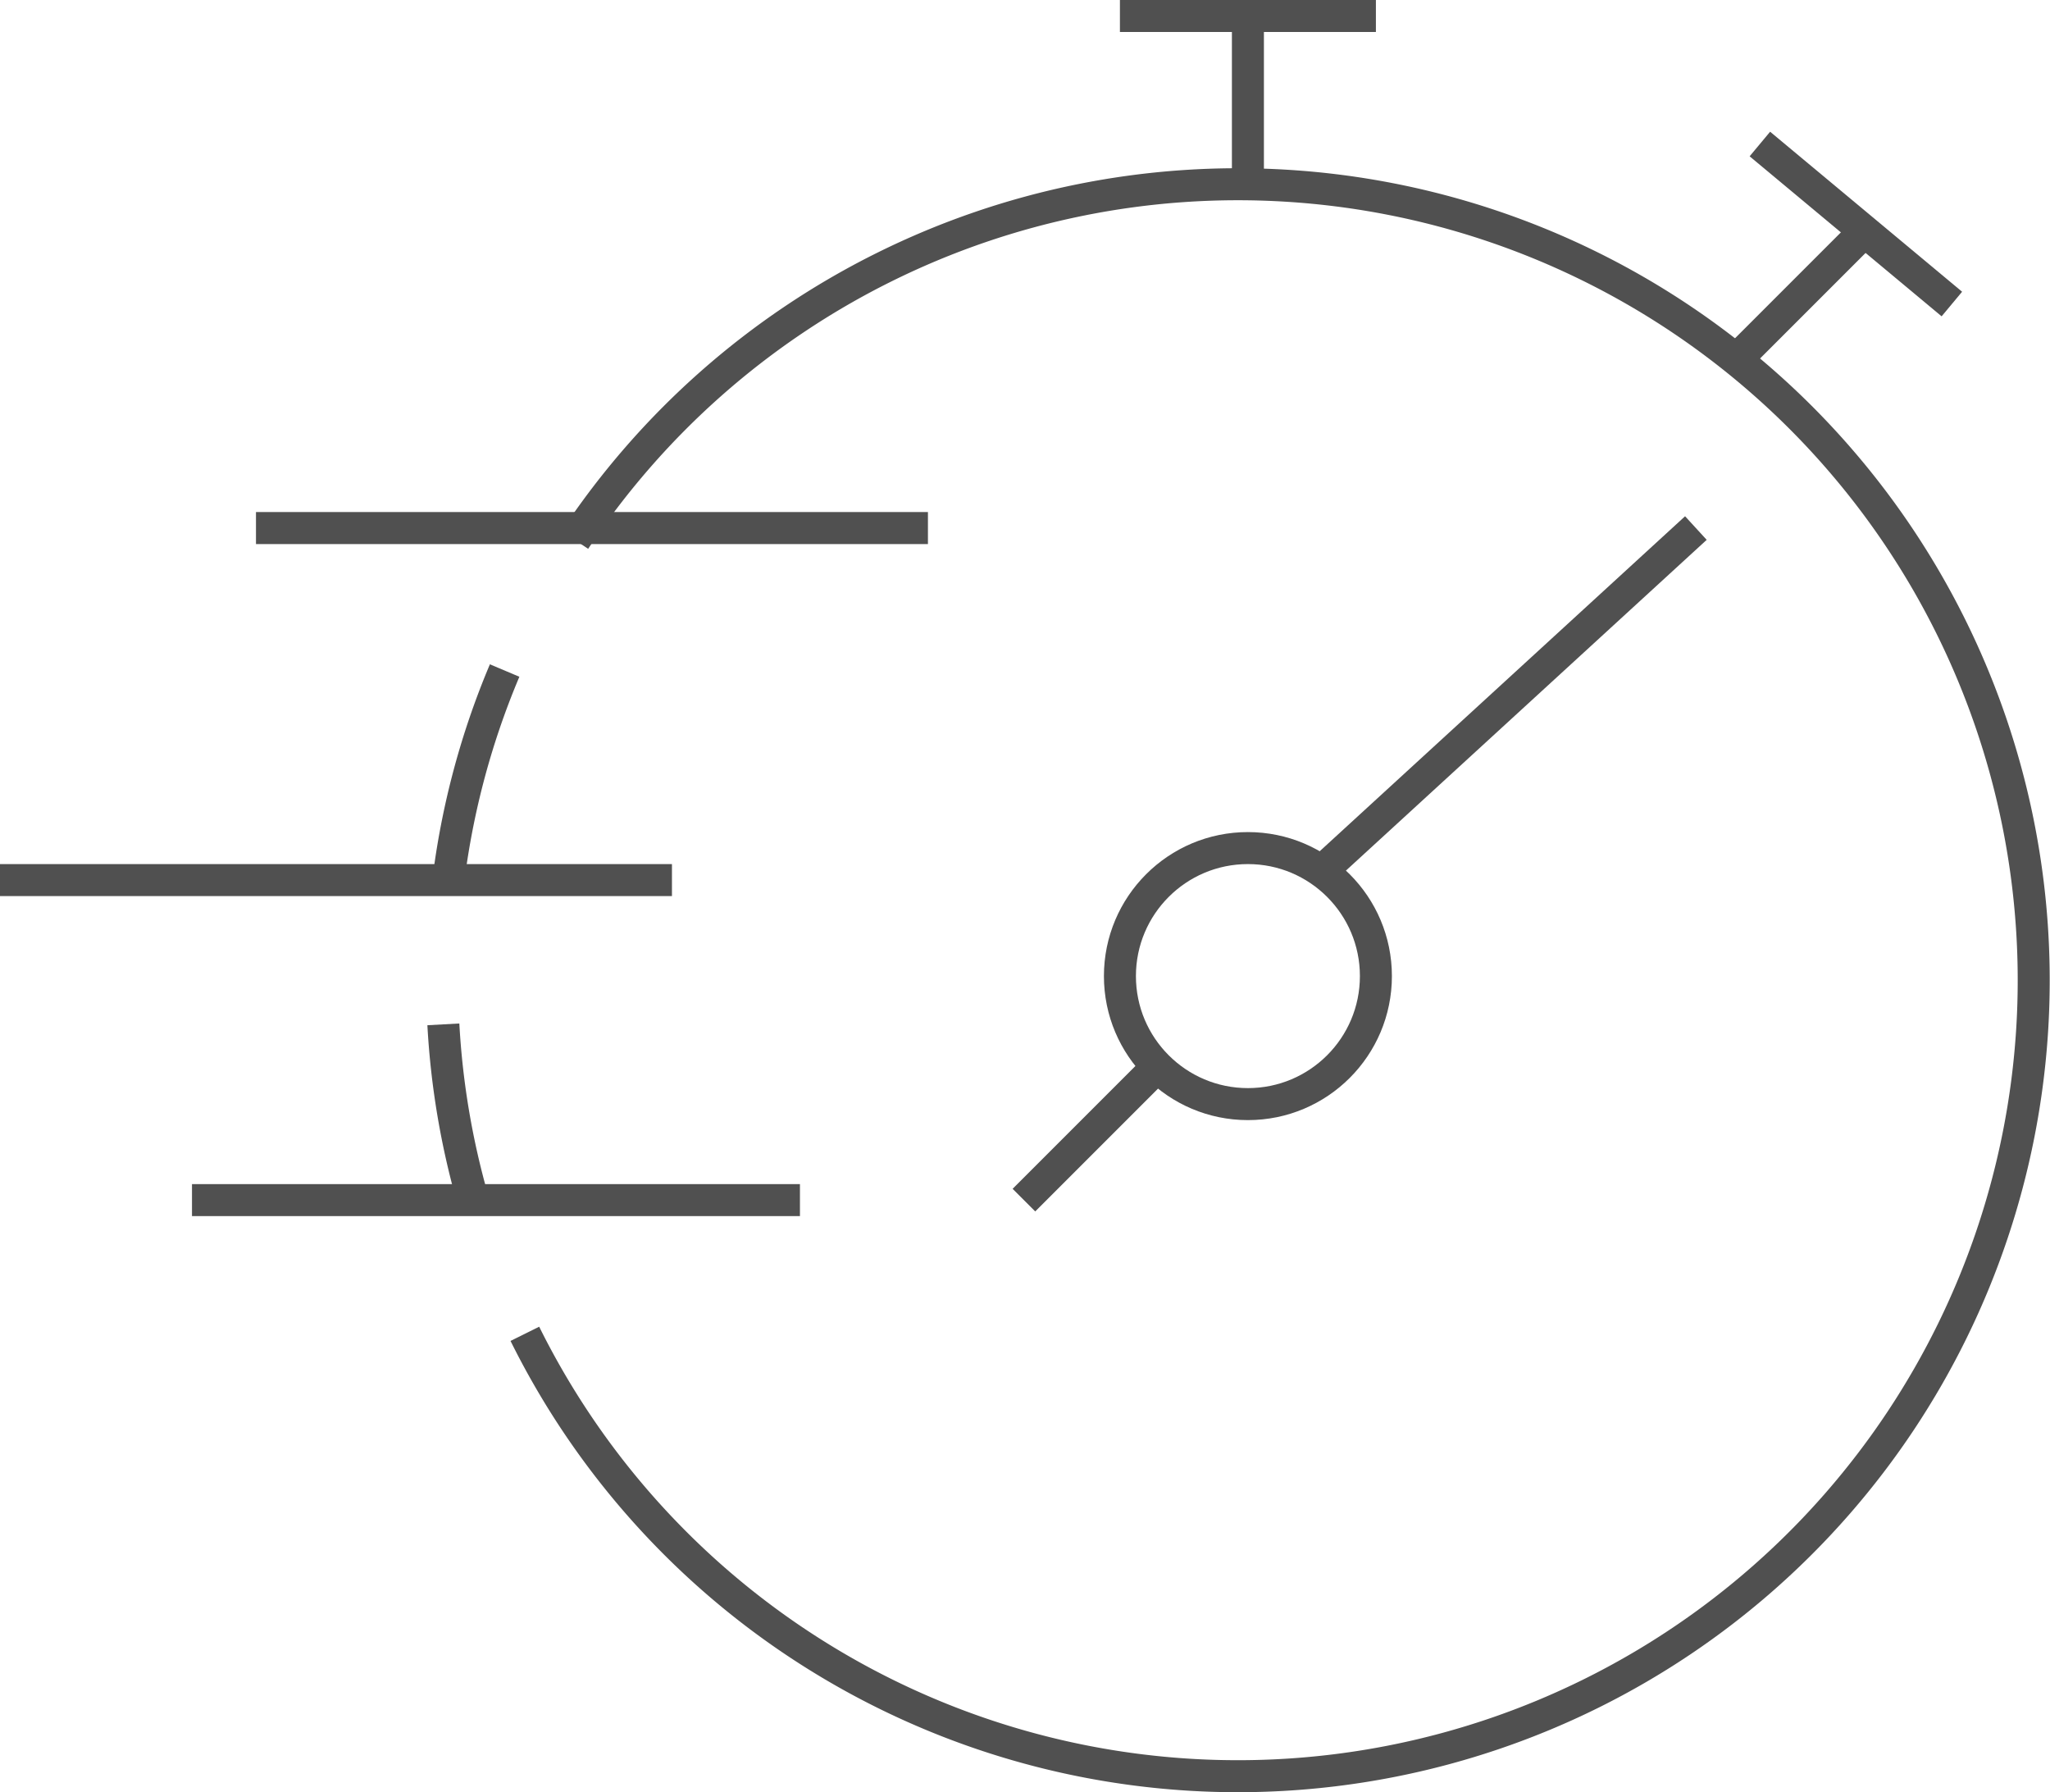
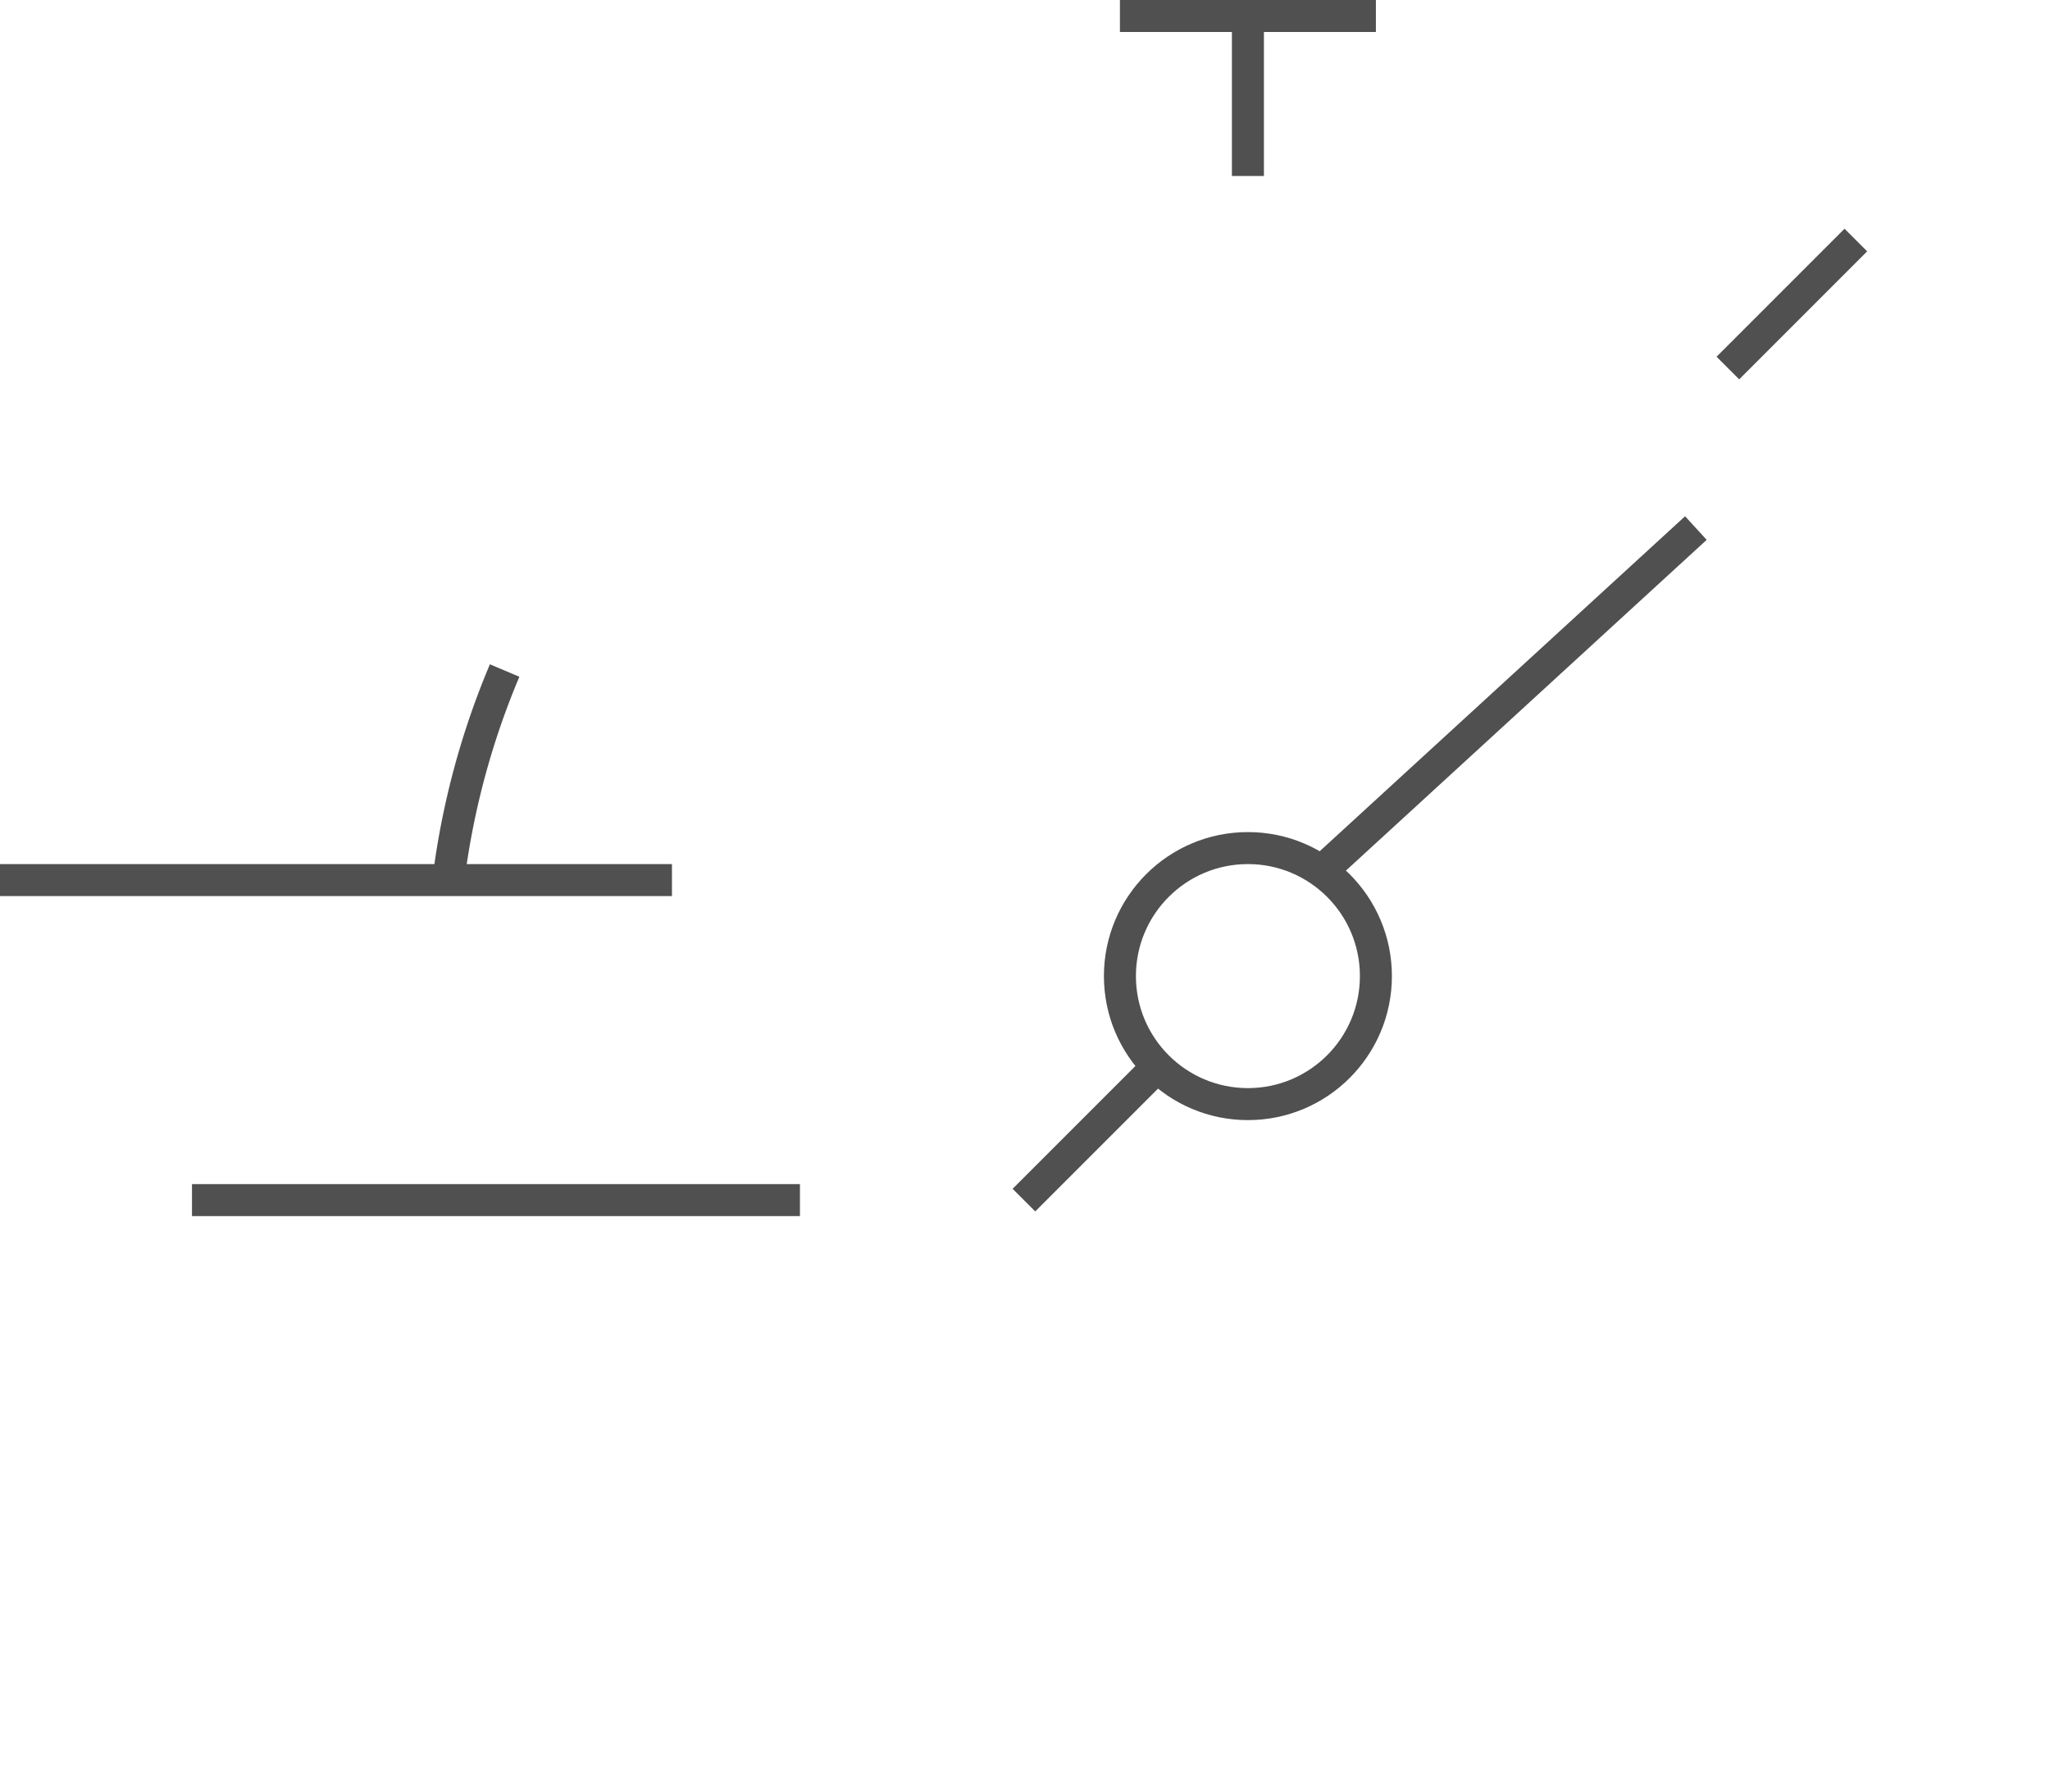
<svg xmlns="http://www.w3.org/2000/svg" width="64.067" height="56" viewBox="0 0 64.067 56">
  <g transform="translate(-288 -210.776)">
    <path d="M298.11,232.909a24.7,24.7,0,0,1,1.8-6.91" transform="translate(3.861 5.729)" fill="none" stroke="#505050" stroke-linejoin="round" stroke-width="1" />
-     <path d="M298.96,239.521a24.825,24.825,0,0,1-.933-5.521" transform="translate(3.829 8.784)" fill="none" stroke="#505050" stroke-linejoin="round" stroke-width="1" />
-     <path d="M301.432,226.12a24.872,24.872,0,1,1-1.562,24.806" transform="translate(4.533 1.528)" fill="none" stroke="#505050" stroke-linejoin="round" stroke-width="1" />
    <circle cx="4" cy="4" r="4" transform="translate(323 237.276)" fill="none" stroke="#505050" stroke-linejoin="round" stroke-width="1" />
    <line x2="8" transform="translate(323 211.276)" fill="none" stroke="#505050" stroke-linejoin="round" stroke-width="1" />
    <line y1="5" transform="translate(327 211.276)" fill="none" stroke="#505050" stroke-linejoin="round" stroke-width="1" />
    <line x1="4" y2="4" transform="translate(342 218.276)" fill="none" stroke="#505050" stroke-linejoin="round" stroke-width="1" />
-     <line x2="6" y2="5" transform="translate(343 215.276)" fill="none" stroke="#505050" stroke-linejoin="round" stroke-width="1" />
    <line y1="11" x2="12" transform="translate(329 227.276)" fill="none" stroke="#505050" stroke-linejoin="round" stroke-width="1" />
    <line x1="4" y2="4" transform="translate(320 244.276)" fill="none" stroke="#505050" stroke-linejoin="round" stroke-width="1" />
-     <line x2="21" transform="translate(296 227.276)" fill="none" stroke="#505050" stroke-linejoin="round" stroke-width="1" />
    <line x2="21" transform="translate(288 238.276)" fill="none" stroke="#505050" stroke-linejoin="round" stroke-width="1" />
    <line x2="19" transform="translate(294 248.276)" fill="none" stroke="#505050" stroke-linejoin="round" stroke-width="1" />
  </g>
</svg>